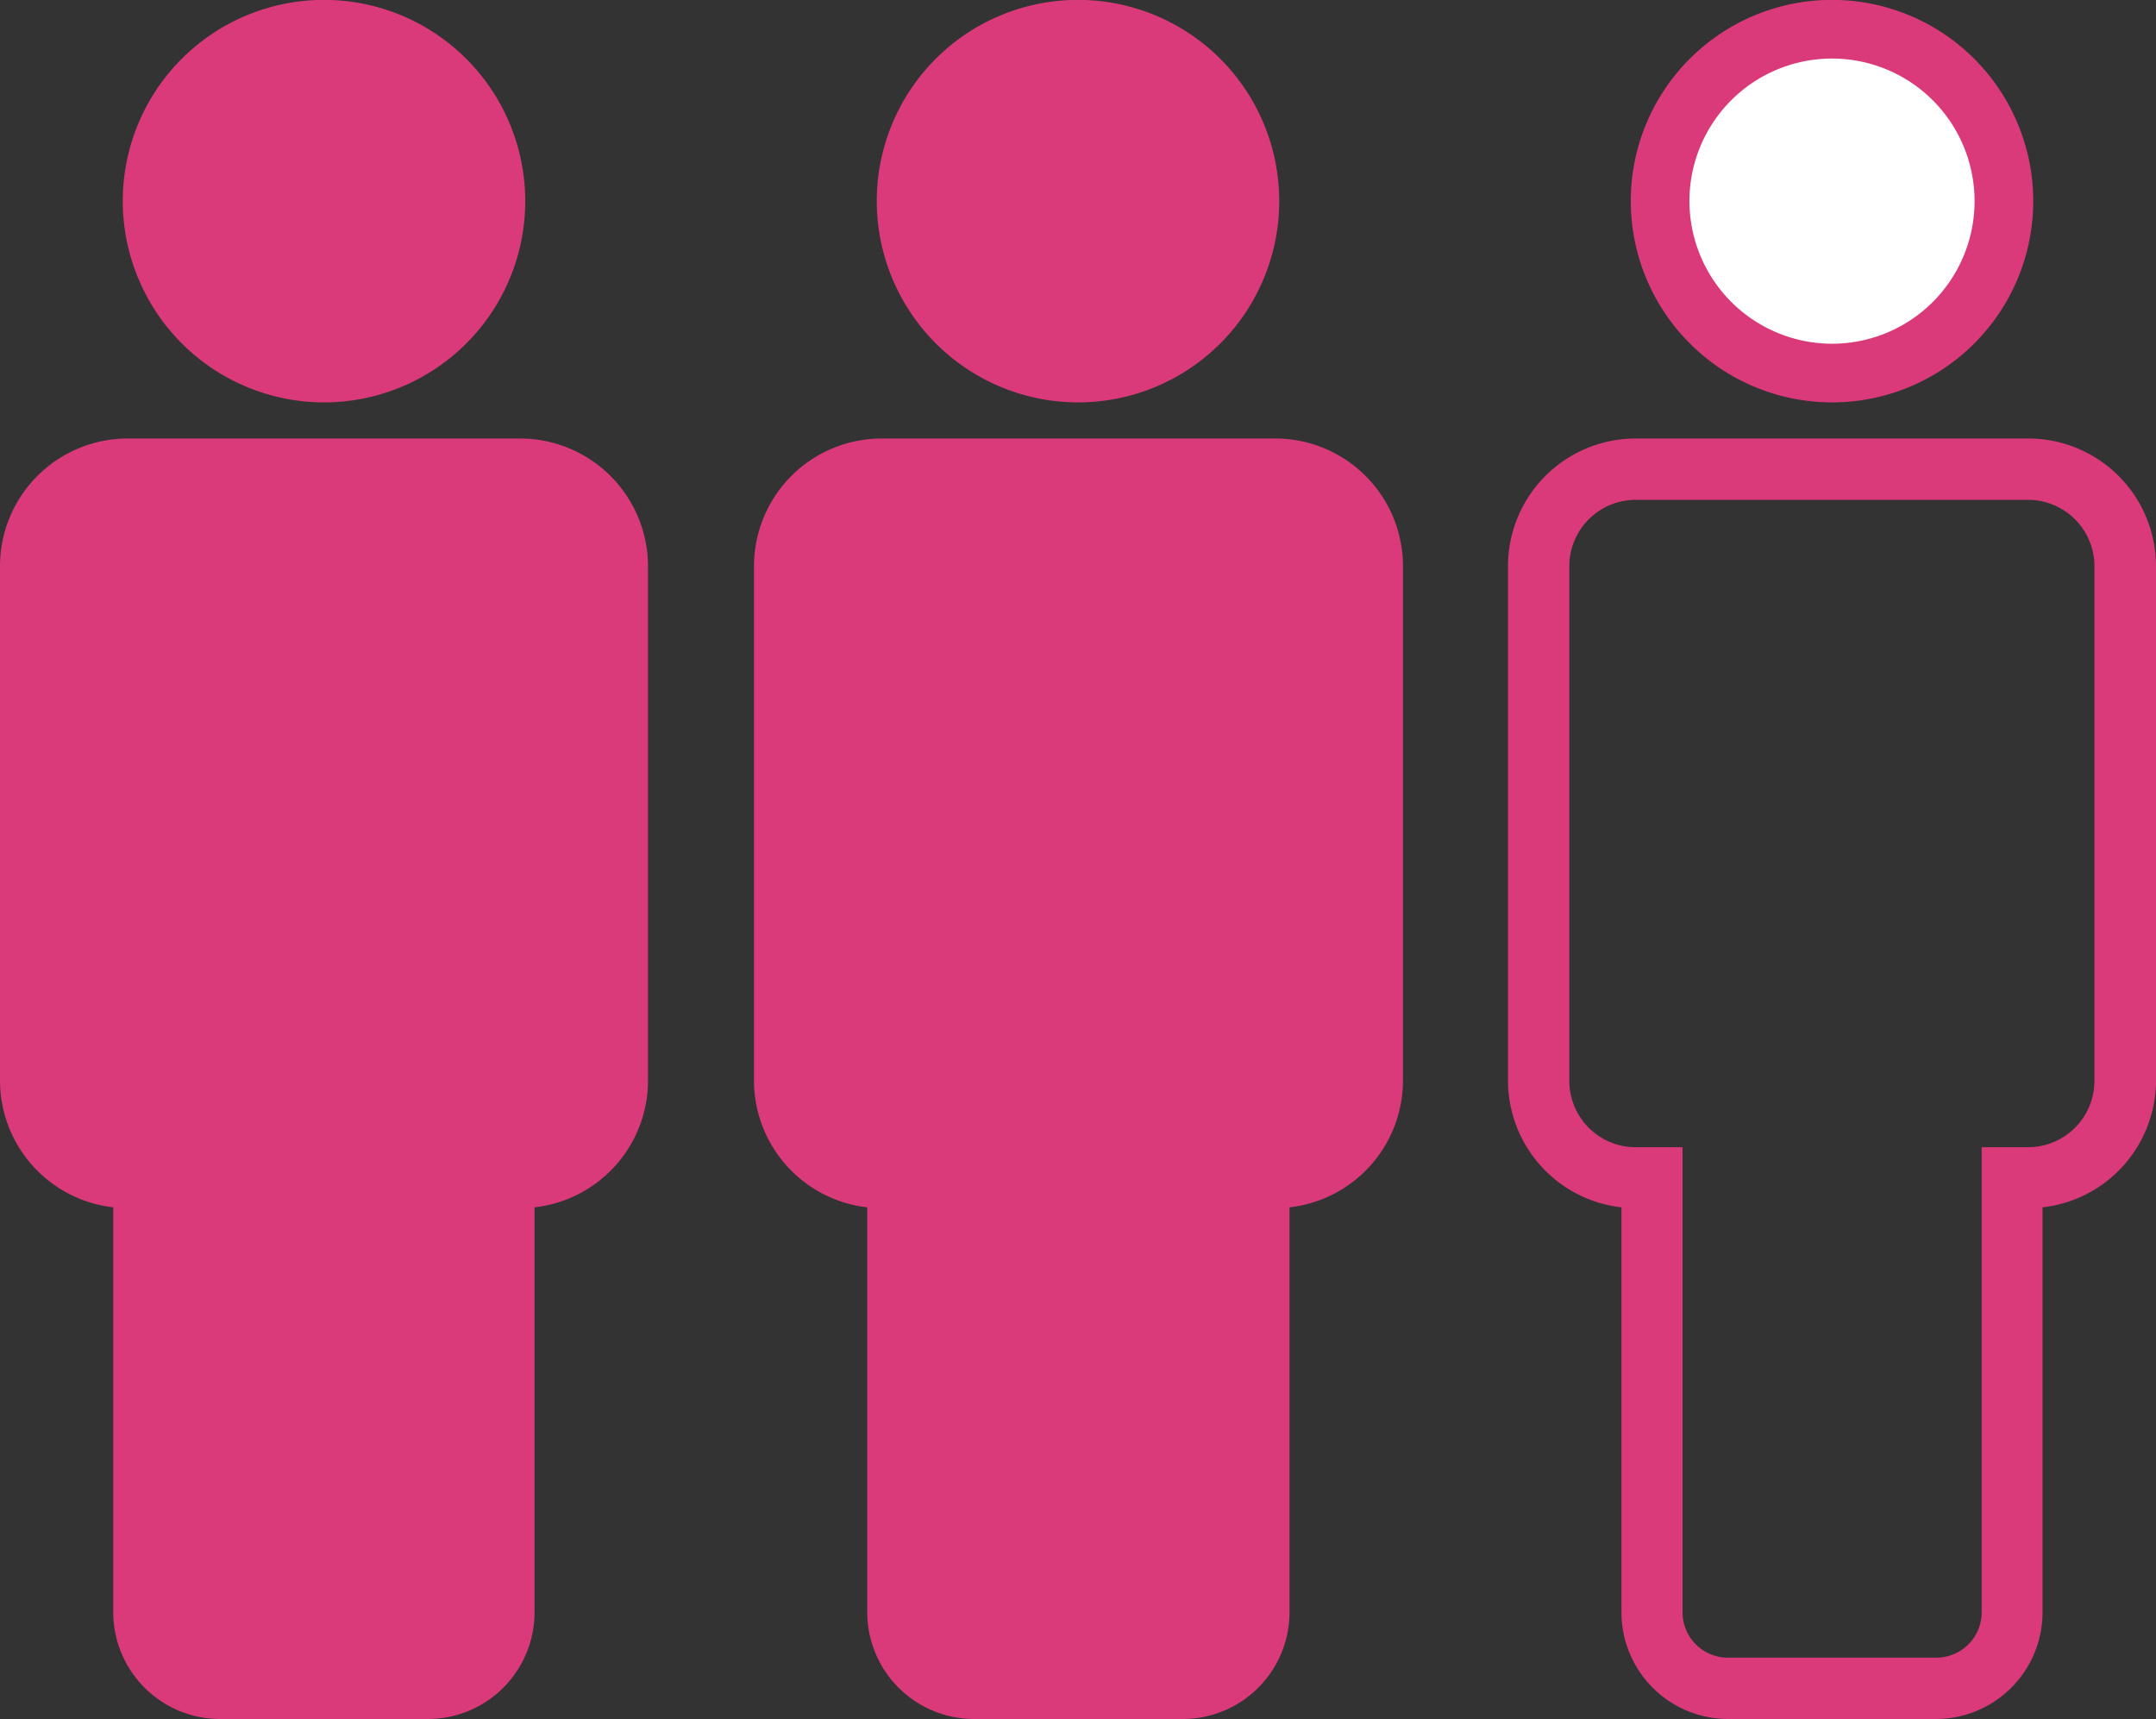
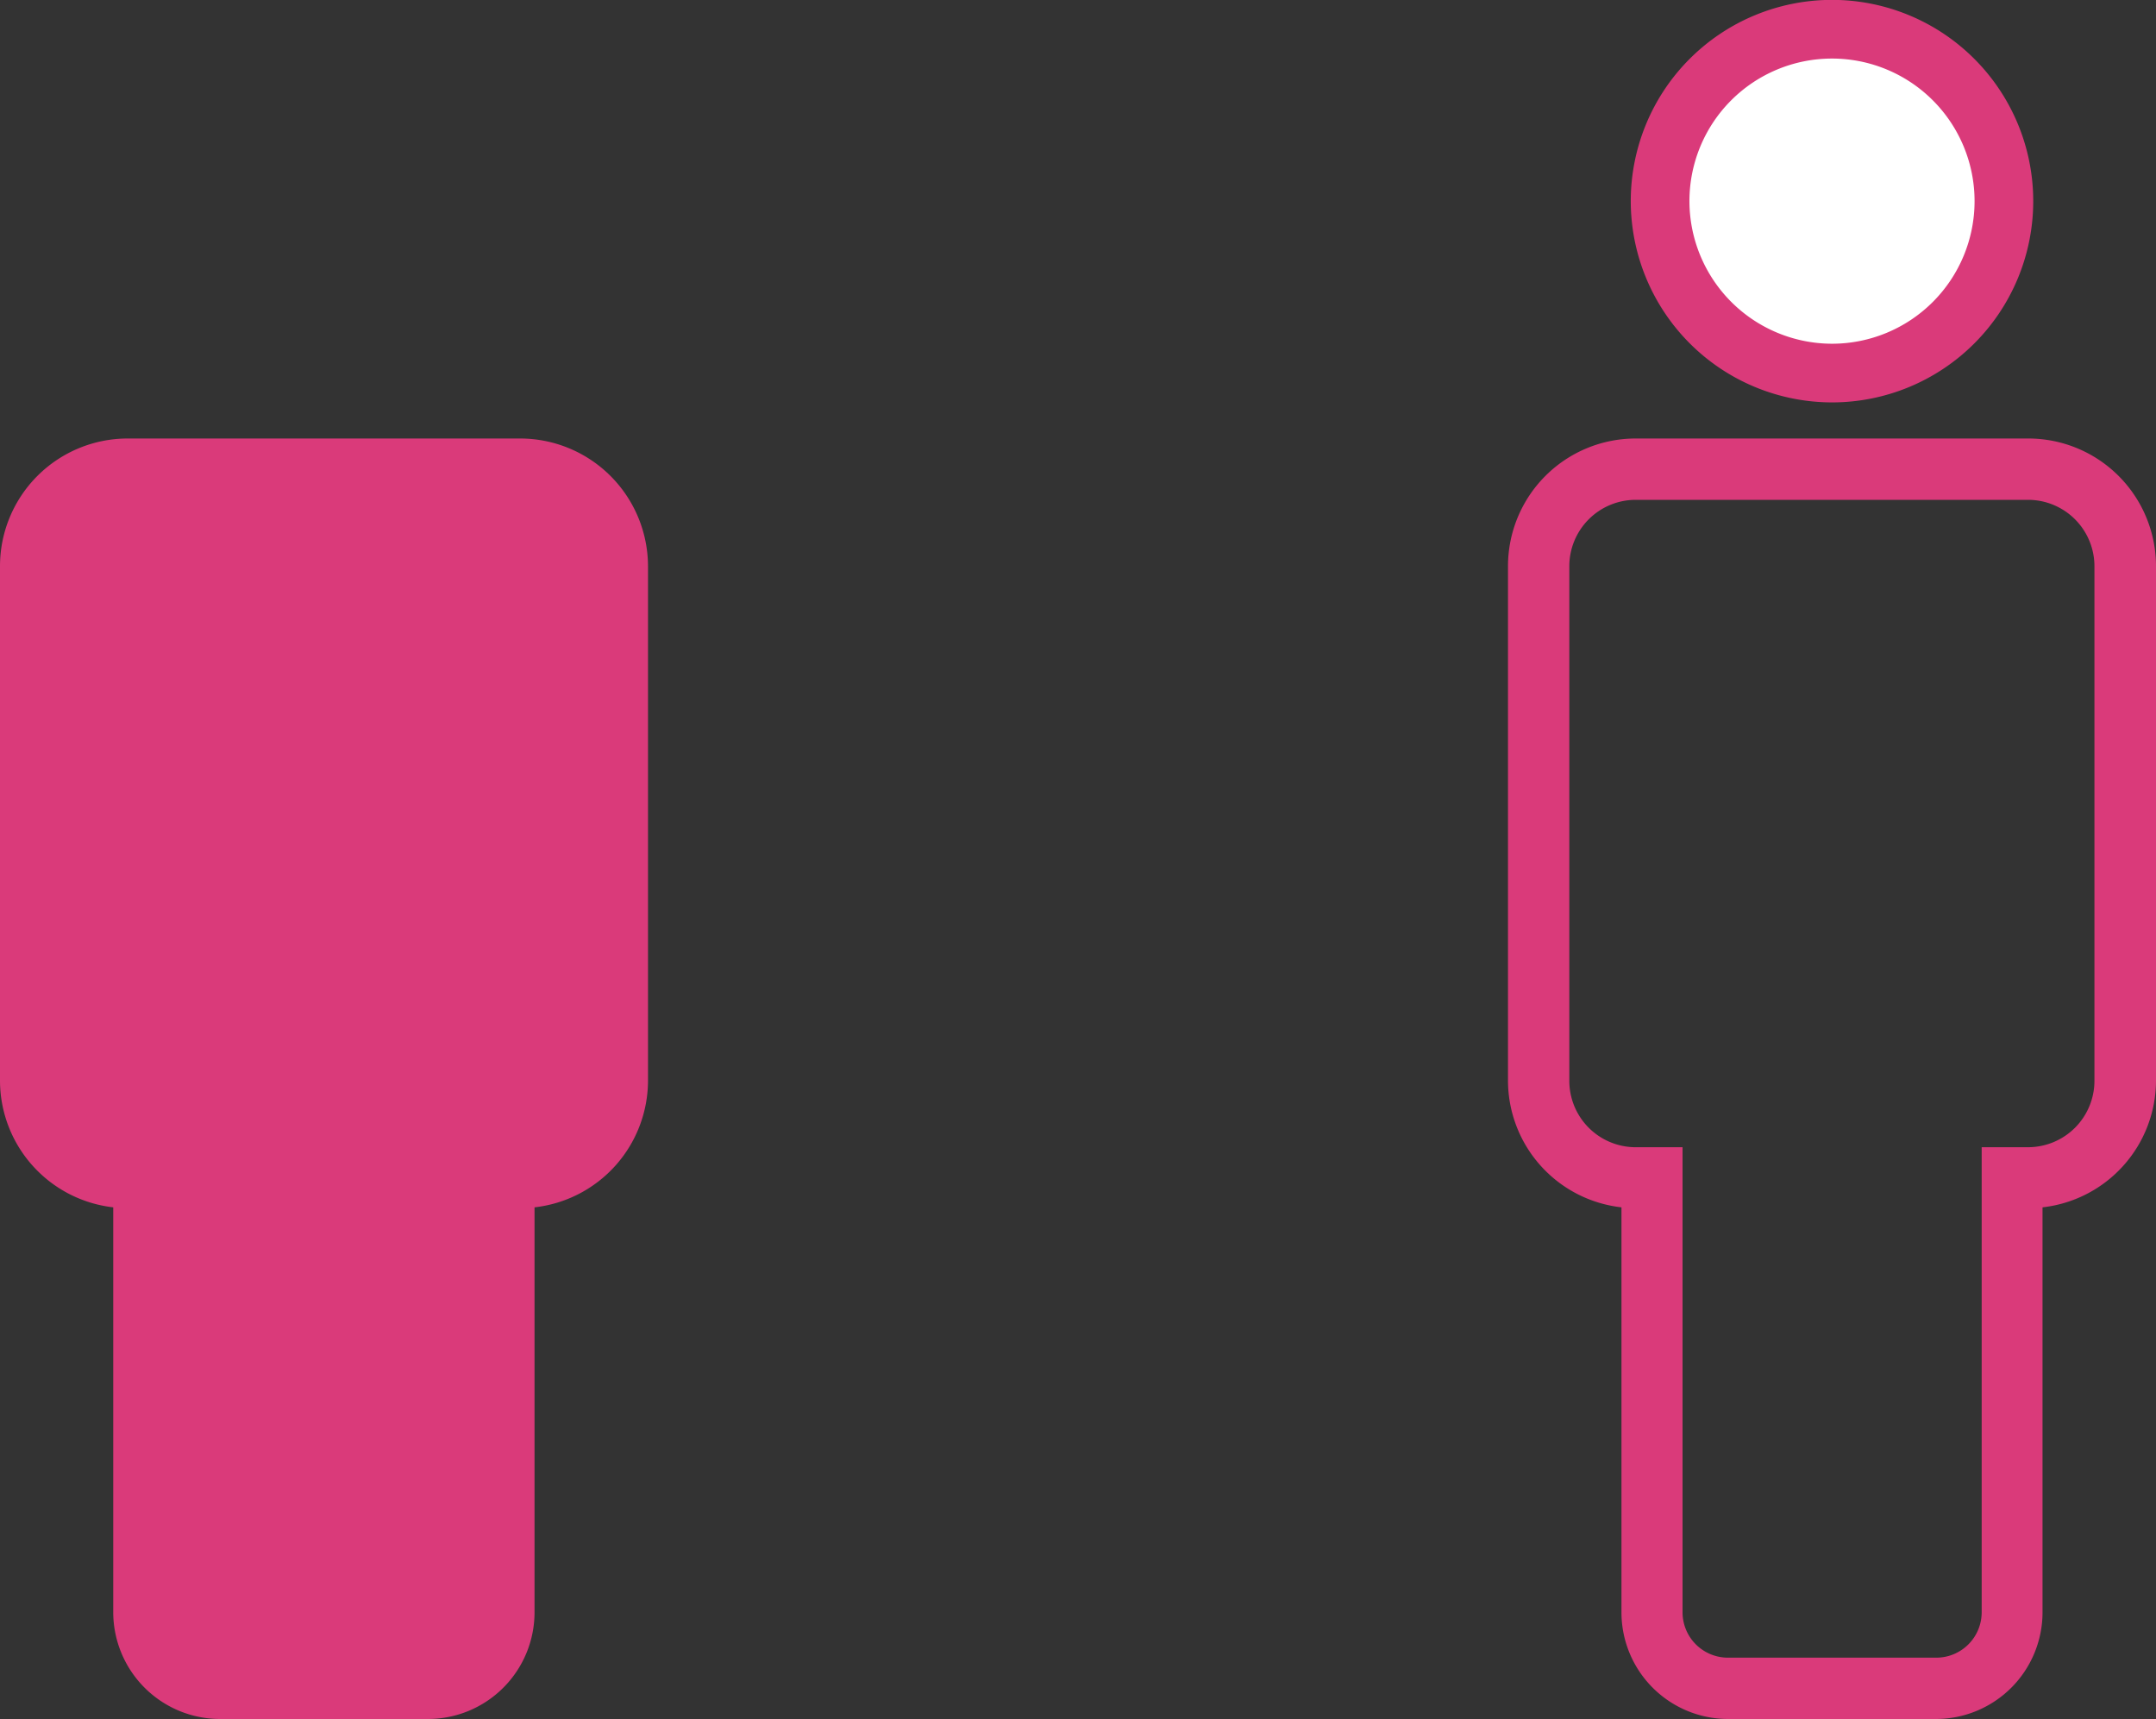
<svg xmlns="http://www.w3.org/2000/svg" viewBox="0 0 89.3 71.19">
  <rect x="0" y="0" width="89.3" height="71.19" fill="#333333" stroke="none" />
  <defs>
    <style>.cls-1,.cls-2{fill:#da3a7a}.cls-1{stroke:#da3a7a;stroke-miterlimit:10;stroke-width:2.43px}</style>
  </defs>
  <g id="Layer_2" data-name="Layer 2">
    <g id="Layer_1-2" data-name="Layer 1">
-       <path class="cls-1" d="M13.42 15.45A7.12 7.12 0 106.3 8.33a7.13 7.13 0 007.12 7.12z" />
      <path class="cls-2" d="M21.55 18.16H5.29A5.29 5.29 0 000 23.45v21.31A5.29 5.29 0 004.69 50v16.77a4.43 4.43 0 004.42 4.42h8.62a4.42 4.42 0 004.41-4.42V50a5.29 5.29 0 004.7-5.25v-21.3a5.3 5.3 0 00-5.29-5.29z" />
-       <path class="cls-1" d="M44.65 15.45a7.12 7.12 0 10-7.12-7.12 7.13 7.13 0 007.12 7.12z" />
-       <path class="cls-2" d="M52.78 18.16H36.52a5.29 5.29 0 00-5.29 5.29v21.31A5.29 5.29 0 0035.92 50v16.77a4.43 4.43 0 004.42 4.42H49a4.42 4.42 0 004.41-4.42V50a5.29 5.29 0 004.7-5.25v-21.3a5.29 5.29 0 00-5.33-5.29z" />
+       <path class="cls-1" d="M44.65 15.45z" />
      <path d="M75.88 15.45a7.12 7.12 0 10-7.12-7.12 7.13 7.13 0 007.12 7.12z" fill="#fff" stroke="#da3a7a" stroke-miterlimit="10" stroke-width="2.43" />
      <path class="cls-2" d="M84 18.16H67.75a5.29 5.29 0 00-5.29 5.29v21.31a5.29 5.29 0 004.7 5.24v16.77a4.42 4.42 0 004.41 4.42h8.62a4.42 4.42 0 004.41-4.42V50a5.29 5.29 0 004.7-5.25v-21.3a5.29 5.29 0 00-5.3-5.29zm2.75 26.6A2.75 2.75 0 0184 47.51h-1.92v19.26a1.88 1.88 0 01-1.88 1.88h-8.63a1.88 1.88 0 01-1.88-1.88V47.51h-2A2.75 2.75 0 0165 44.76V23.45a2.75 2.75 0 012.75-2.75H84a2.75 2.75 0 012.75 2.75z" />
    </g>
  </g>
</svg>